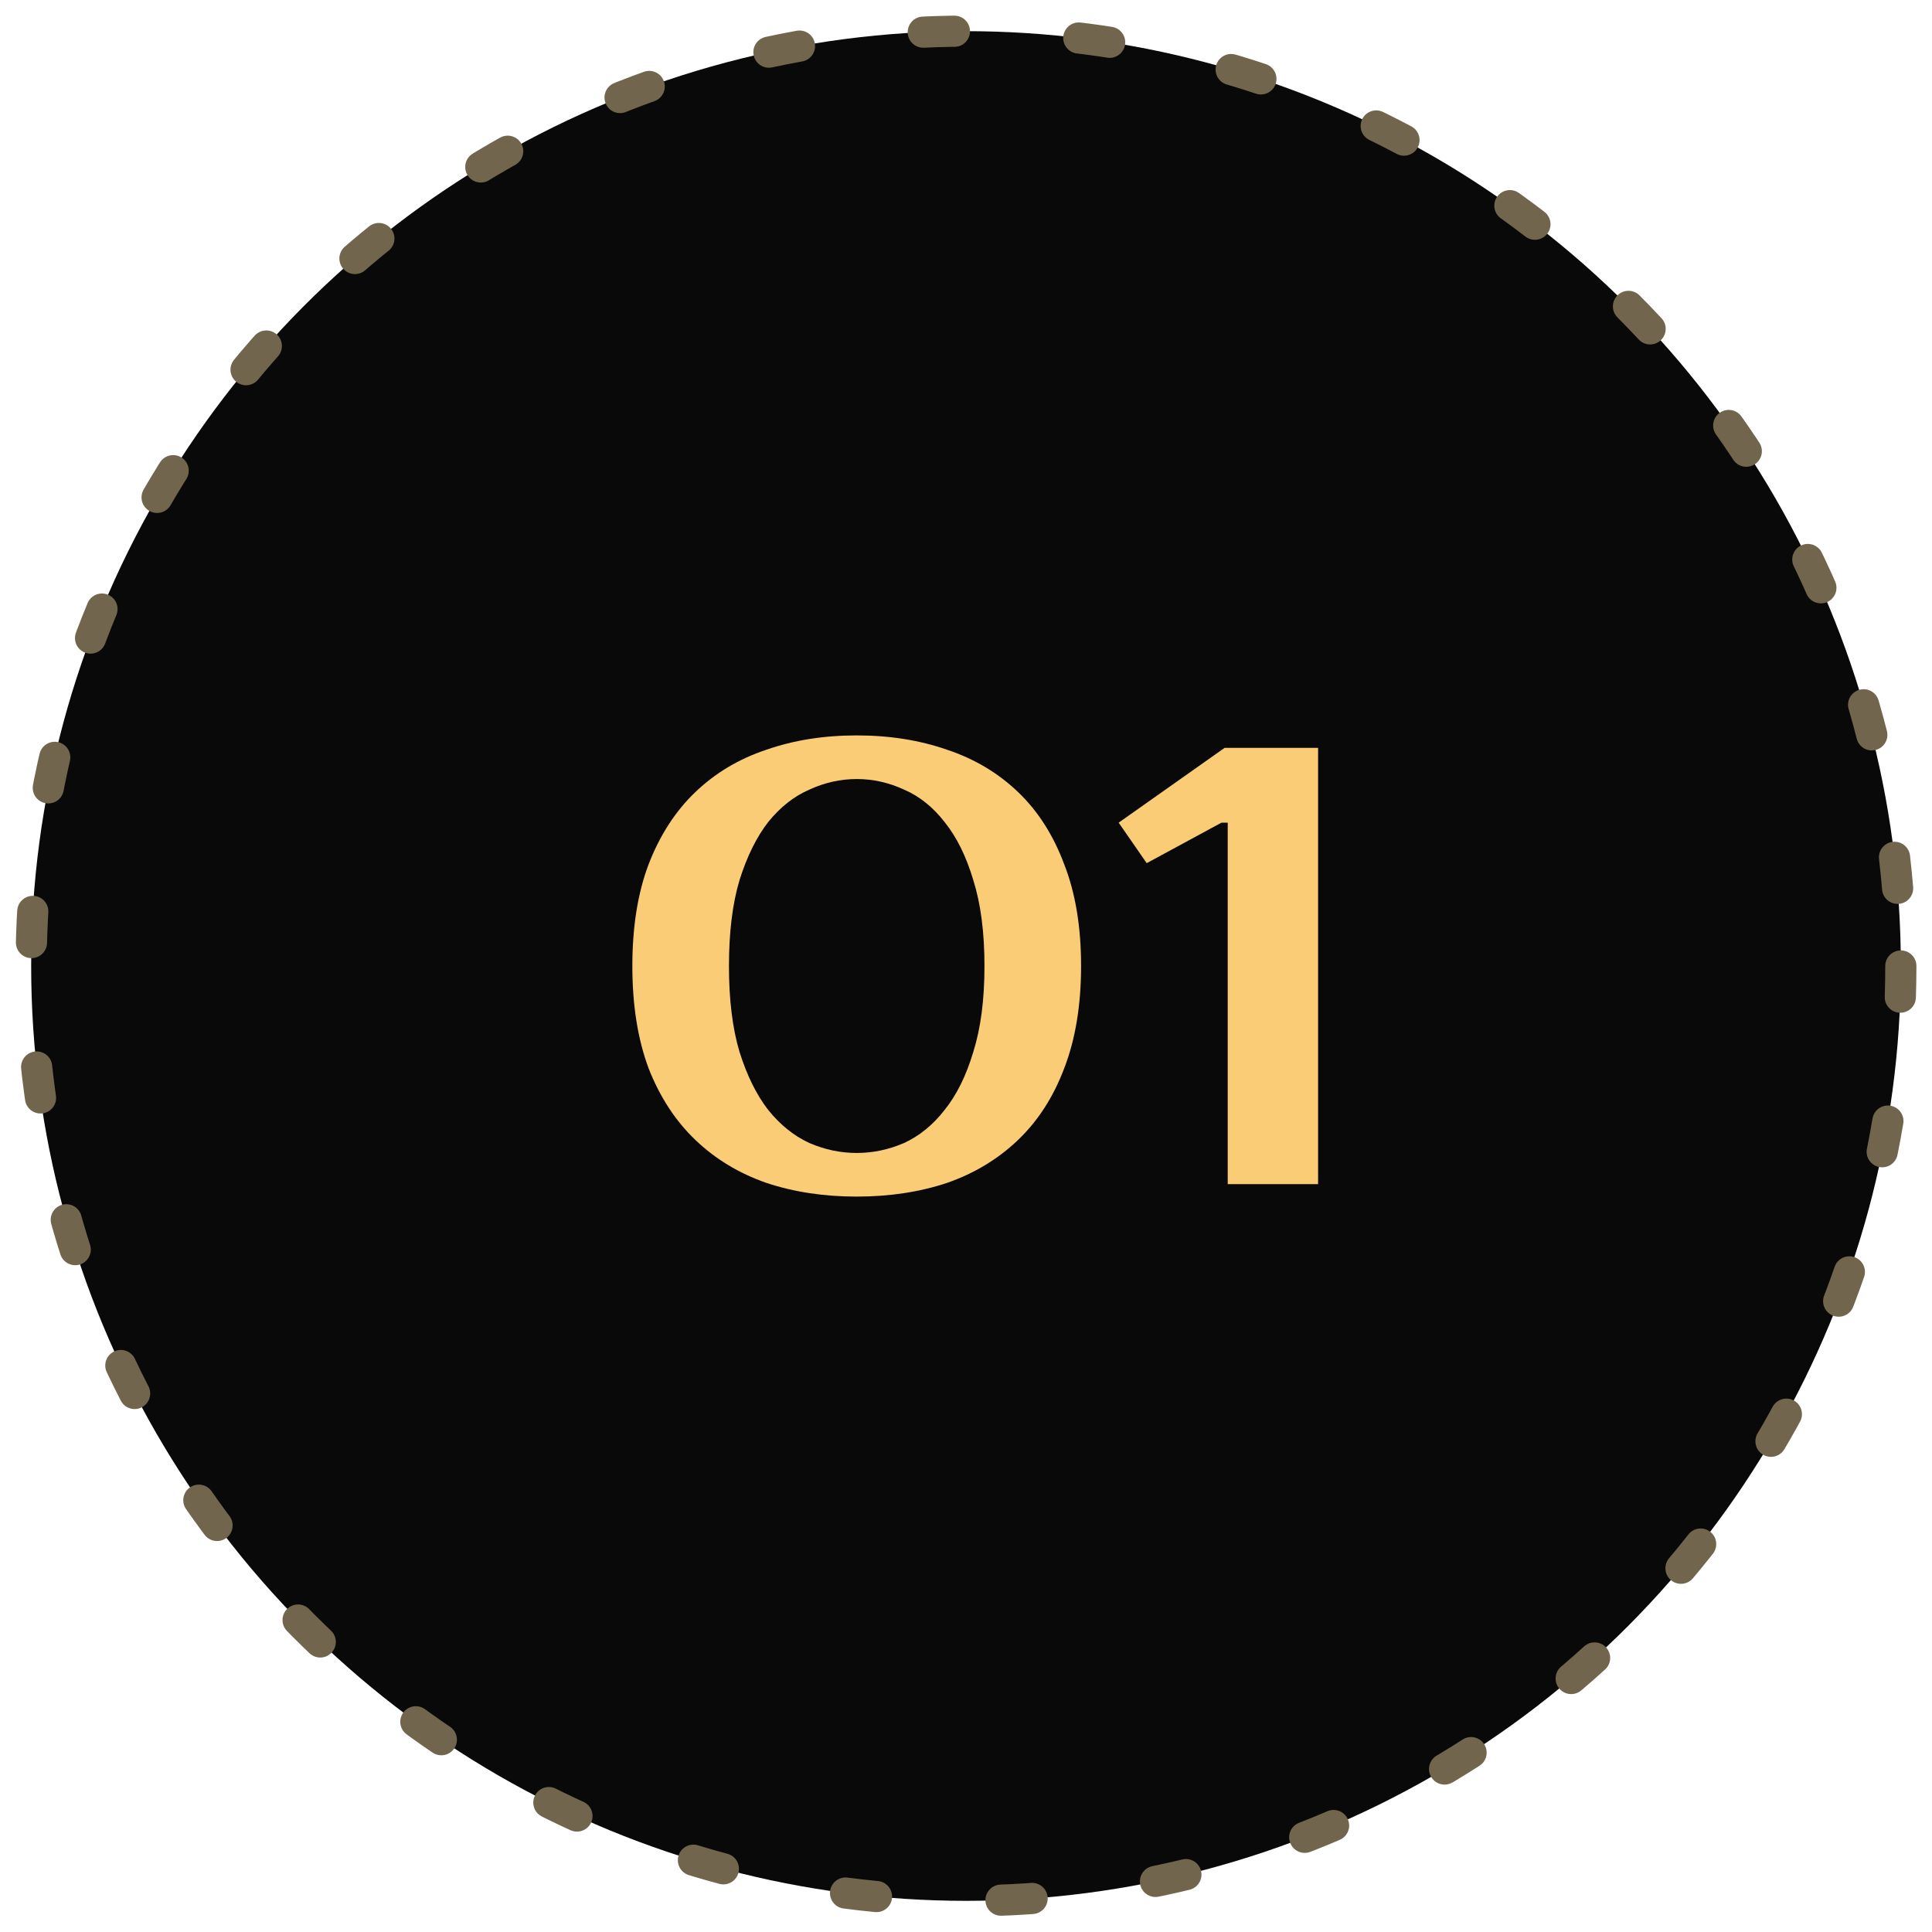
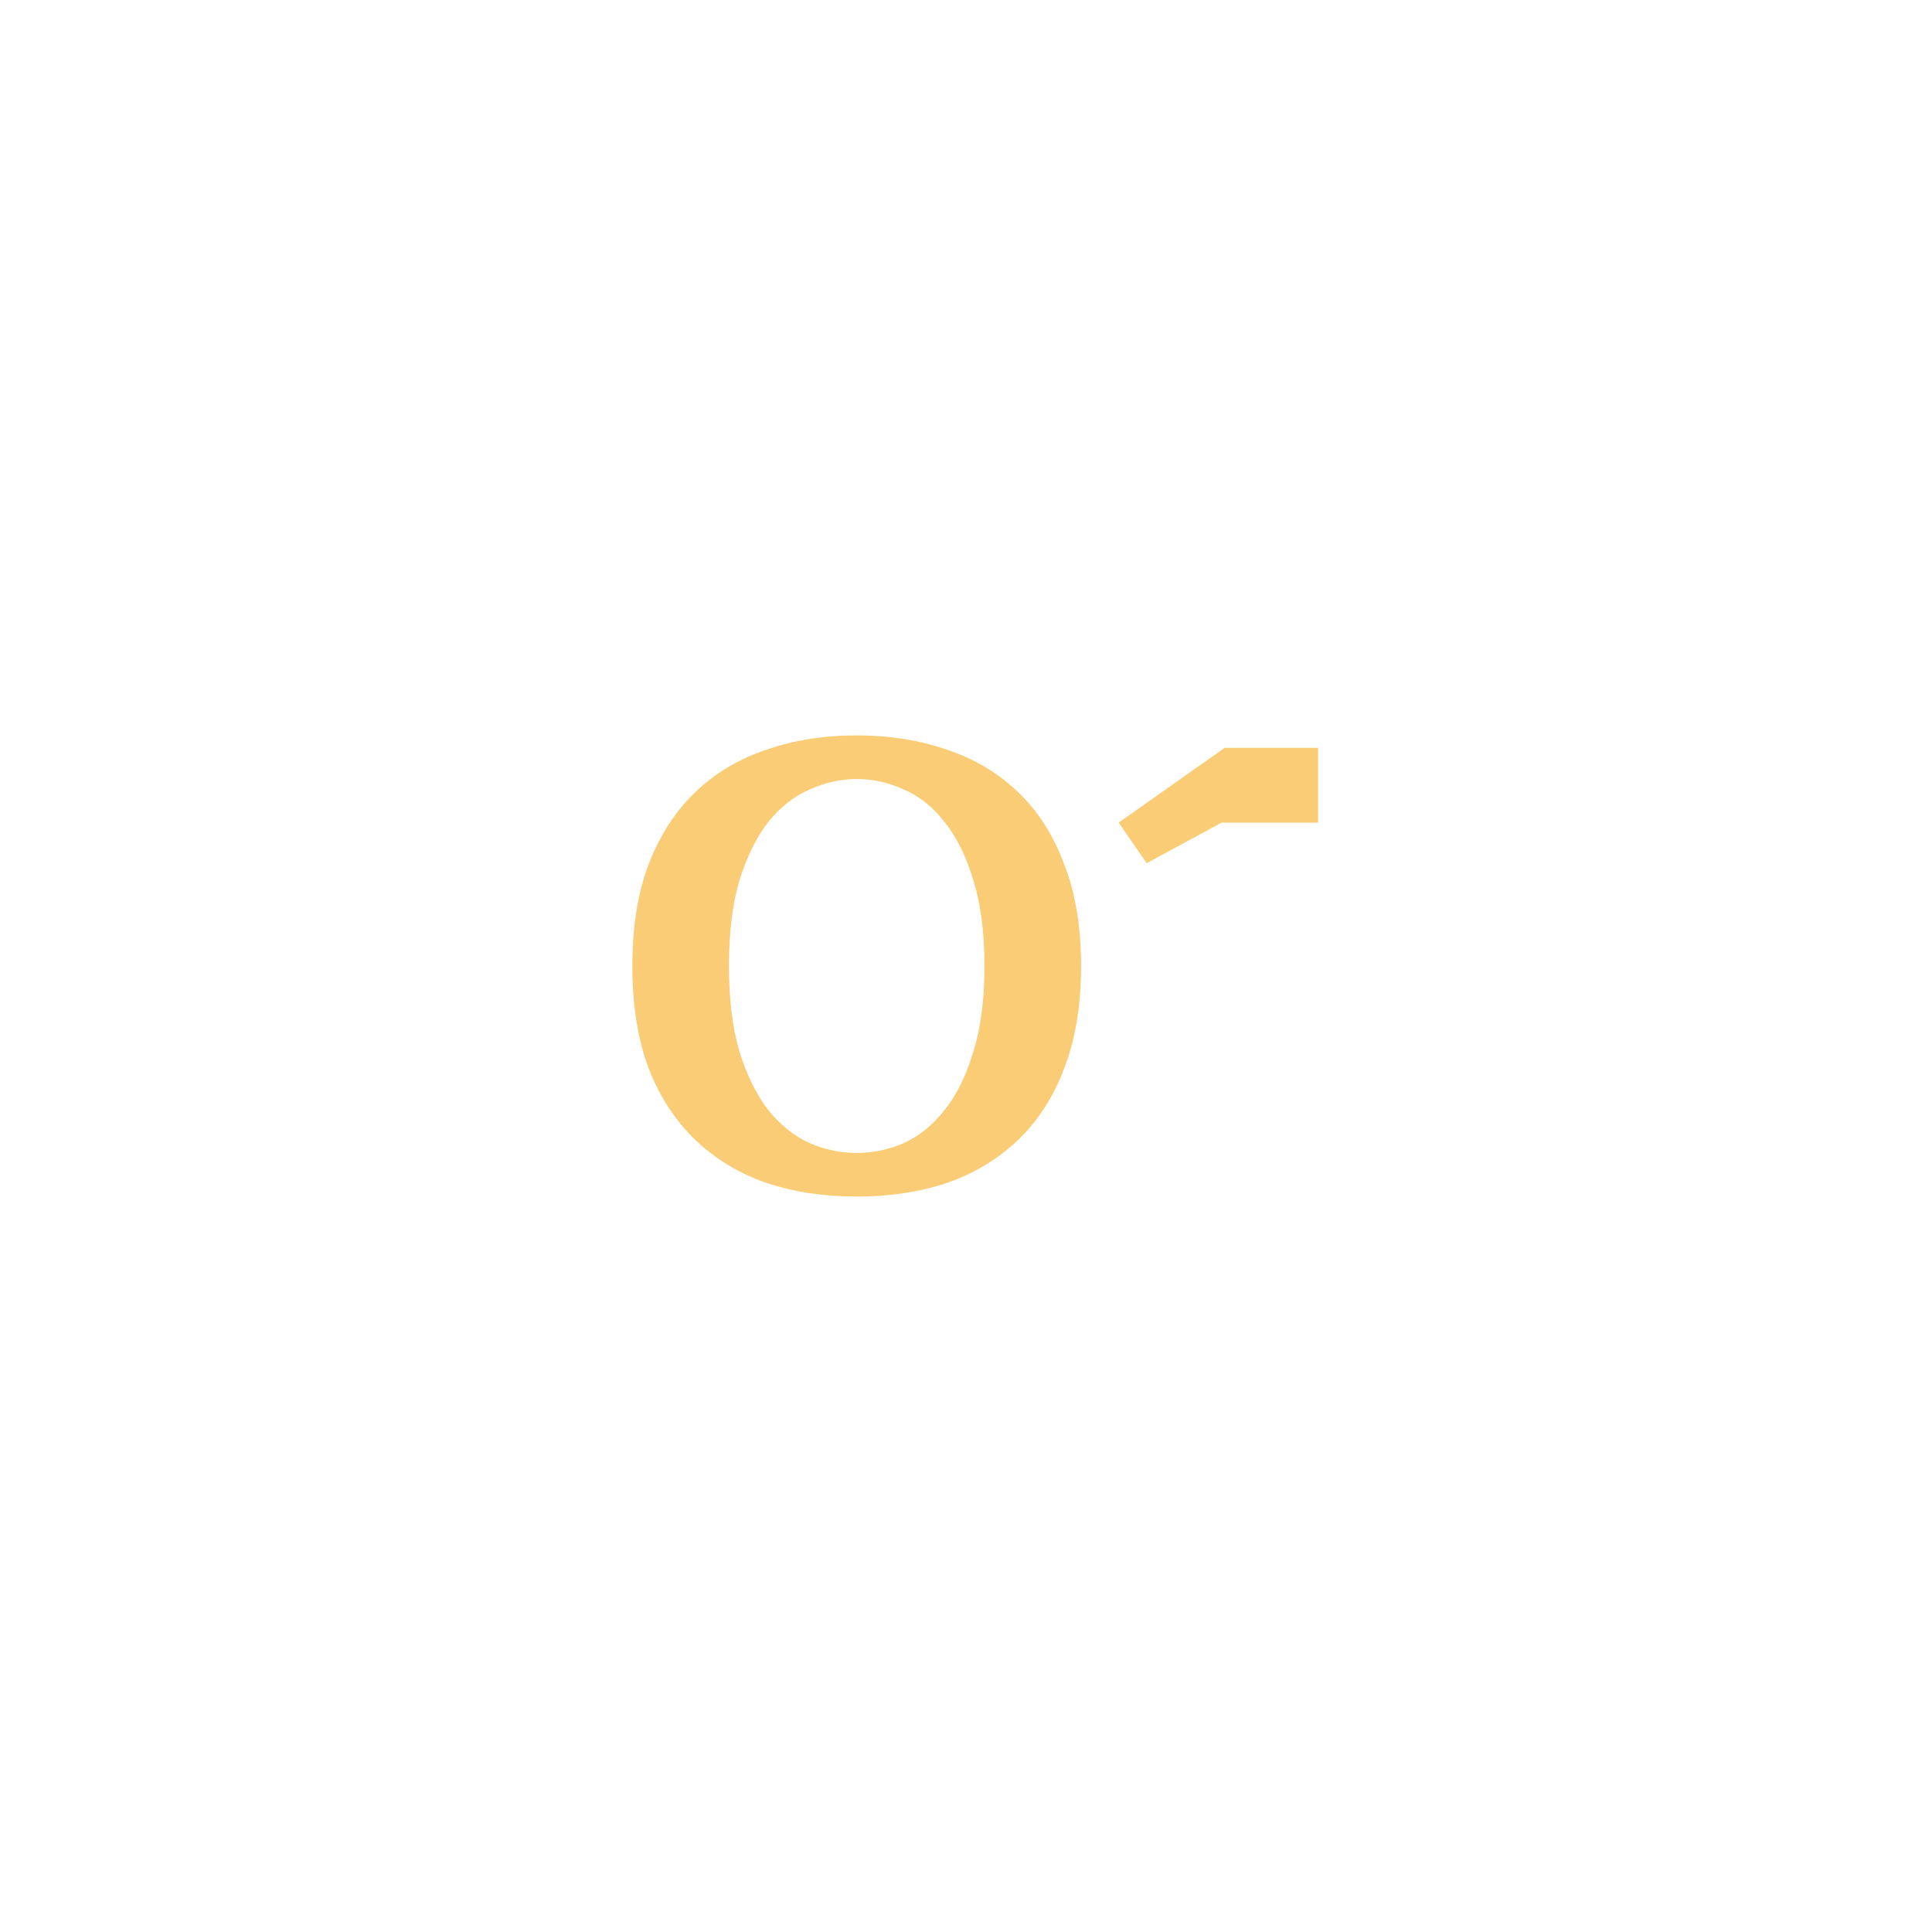
<svg xmlns="http://www.w3.org/2000/svg" width="62" height="62" viewBox="0 0 62 62" fill="none">
-   <circle cx="31" cy="31" r="30" fill="#090909" stroke="#72654D" stroke-linecap="round" stroke-linejoin="round" stroke-dasharray="1 4" />
-   <path d="M27.493 25C26.973 25 26.466 25.113 25.973 25.34C25.48 25.553 25.04 25.9 24.653 26.38C24.28 26.86 23.973 27.48 23.733 28.24C23.506 29 23.393 29.92 23.393 31C23.393 32.08 23.506 33 23.733 33.76C23.973 34.52 24.28 35.14 24.653 35.62C25.04 36.1 25.48 36.453 25.973 36.68C26.466 36.893 26.973 37 27.493 37C28.013 37 28.52 36.893 29.013 36.68C29.506 36.453 29.94 36.1 30.313 35.62C30.7 35.14 31.006 34.52 31.233 33.76C31.473 33 31.593 32.08 31.593 31C31.593 29.92 31.473 29 31.233 28.24C31.006 27.48 30.7 26.86 30.313 26.38C29.94 25.9 29.506 25.553 29.013 25.34C28.52 25.113 28.013 25 27.493 25ZM27.493 23.6C28.546 23.6 29.513 23.753 30.393 24.06C31.273 24.353 32.033 24.807 32.673 25.42C33.313 26.033 33.806 26.807 34.153 27.74C34.513 28.66 34.693 29.747 34.693 31C34.693 32.253 34.513 33.347 34.153 34.28C33.806 35.2 33.313 35.967 32.673 36.58C32.033 37.193 31.273 37.653 30.393 37.96C29.513 38.253 28.546 38.4 27.493 38.4C26.44 38.4 25.473 38.253 24.593 37.96C23.713 37.653 22.953 37.193 22.313 36.58C21.673 35.967 21.173 35.2 20.813 34.28C20.466 33.347 20.293 32.253 20.293 31C20.293 29.747 20.466 28.66 20.813 27.74C21.173 26.807 21.673 26.033 22.313 25.42C22.953 24.807 23.713 24.353 24.593 24.06C25.473 23.753 26.44 23.6 27.493 23.6ZM42.299 24V38H39.399V26.4H39.199L36.799 27.7L35.899 26.4L39.299 24H42.299Z" fill="#FACC75" />
+   <path d="M27.493 25C26.973 25 26.466 25.113 25.973 25.34C25.48 25.553 25.04 25.9 24.653 26.38C24.28 26.86 23.973 27.48 23.733 28.24C23.506 29 23.393 29.92 23.393 31C23.393 32.08 23.506 33 23.733 33.76C23.973 34.52 24.28 35.14 24.653 35.62C25.04 36.1 25.48 36.453 25.973 36.68C26.466 36.893 26.973 37 27.493 37C28.013 37 28.52 36.893 29.013 36.68C29.506 36.453 29.94 36.1 30.313 35.62C30.7 35.14 31.006 34.52 31.233 33.76C31.473 33 31.593 32.08 31.593 31C31.593 29.92 31.473 29 31.233 28.24C31.006 27.48 30.7 26.86 30.313 26.38C29.94 25.9 29.506 25.553 29.013 25.34C28.52 25.113 28.013 25 27.493 25ZM27.493 23.6C28.546 23.6 29.513 23.753 30.393 24.06C31.273 24.353 32.033 24.807 32.673 25.42C33.313 26.033 33.806 26.807 34.153 27.74C34.513 28.66 34.693 29.747 34.693 31C34.693 32.253 34.513 33.347 34.153 34.28C33.806 35.2 33.313 35.967 32.673 36.58C32.033 37.193 31.273 37.653 30.393 37.96C29.513 38.253 28.546 38.4 27.493 38.4C26.44 38.4 25.473 38.253 24.593 37.96C23.713 37.653 22.953 37.193 22.313 36.58C21.673 35.967 21.173 35.2 20.813 34.28C20.466 33.347 20.293 32.253 20.293 31C20.293 29.747 20.466 28.66 20.813 27.74C21.173 26.807 21.673 26.033 22.313 25.42C22.953 24.807 23.713 24.353 24.593 24.06C25.473 23.753 26.44 23.6 27.493 23.6ZM42.299 24V38V26.4H39.199L36.799 27.7L35.899 26.4L39.299 24H42.299Z" fill="#FACC75" />
</svg>